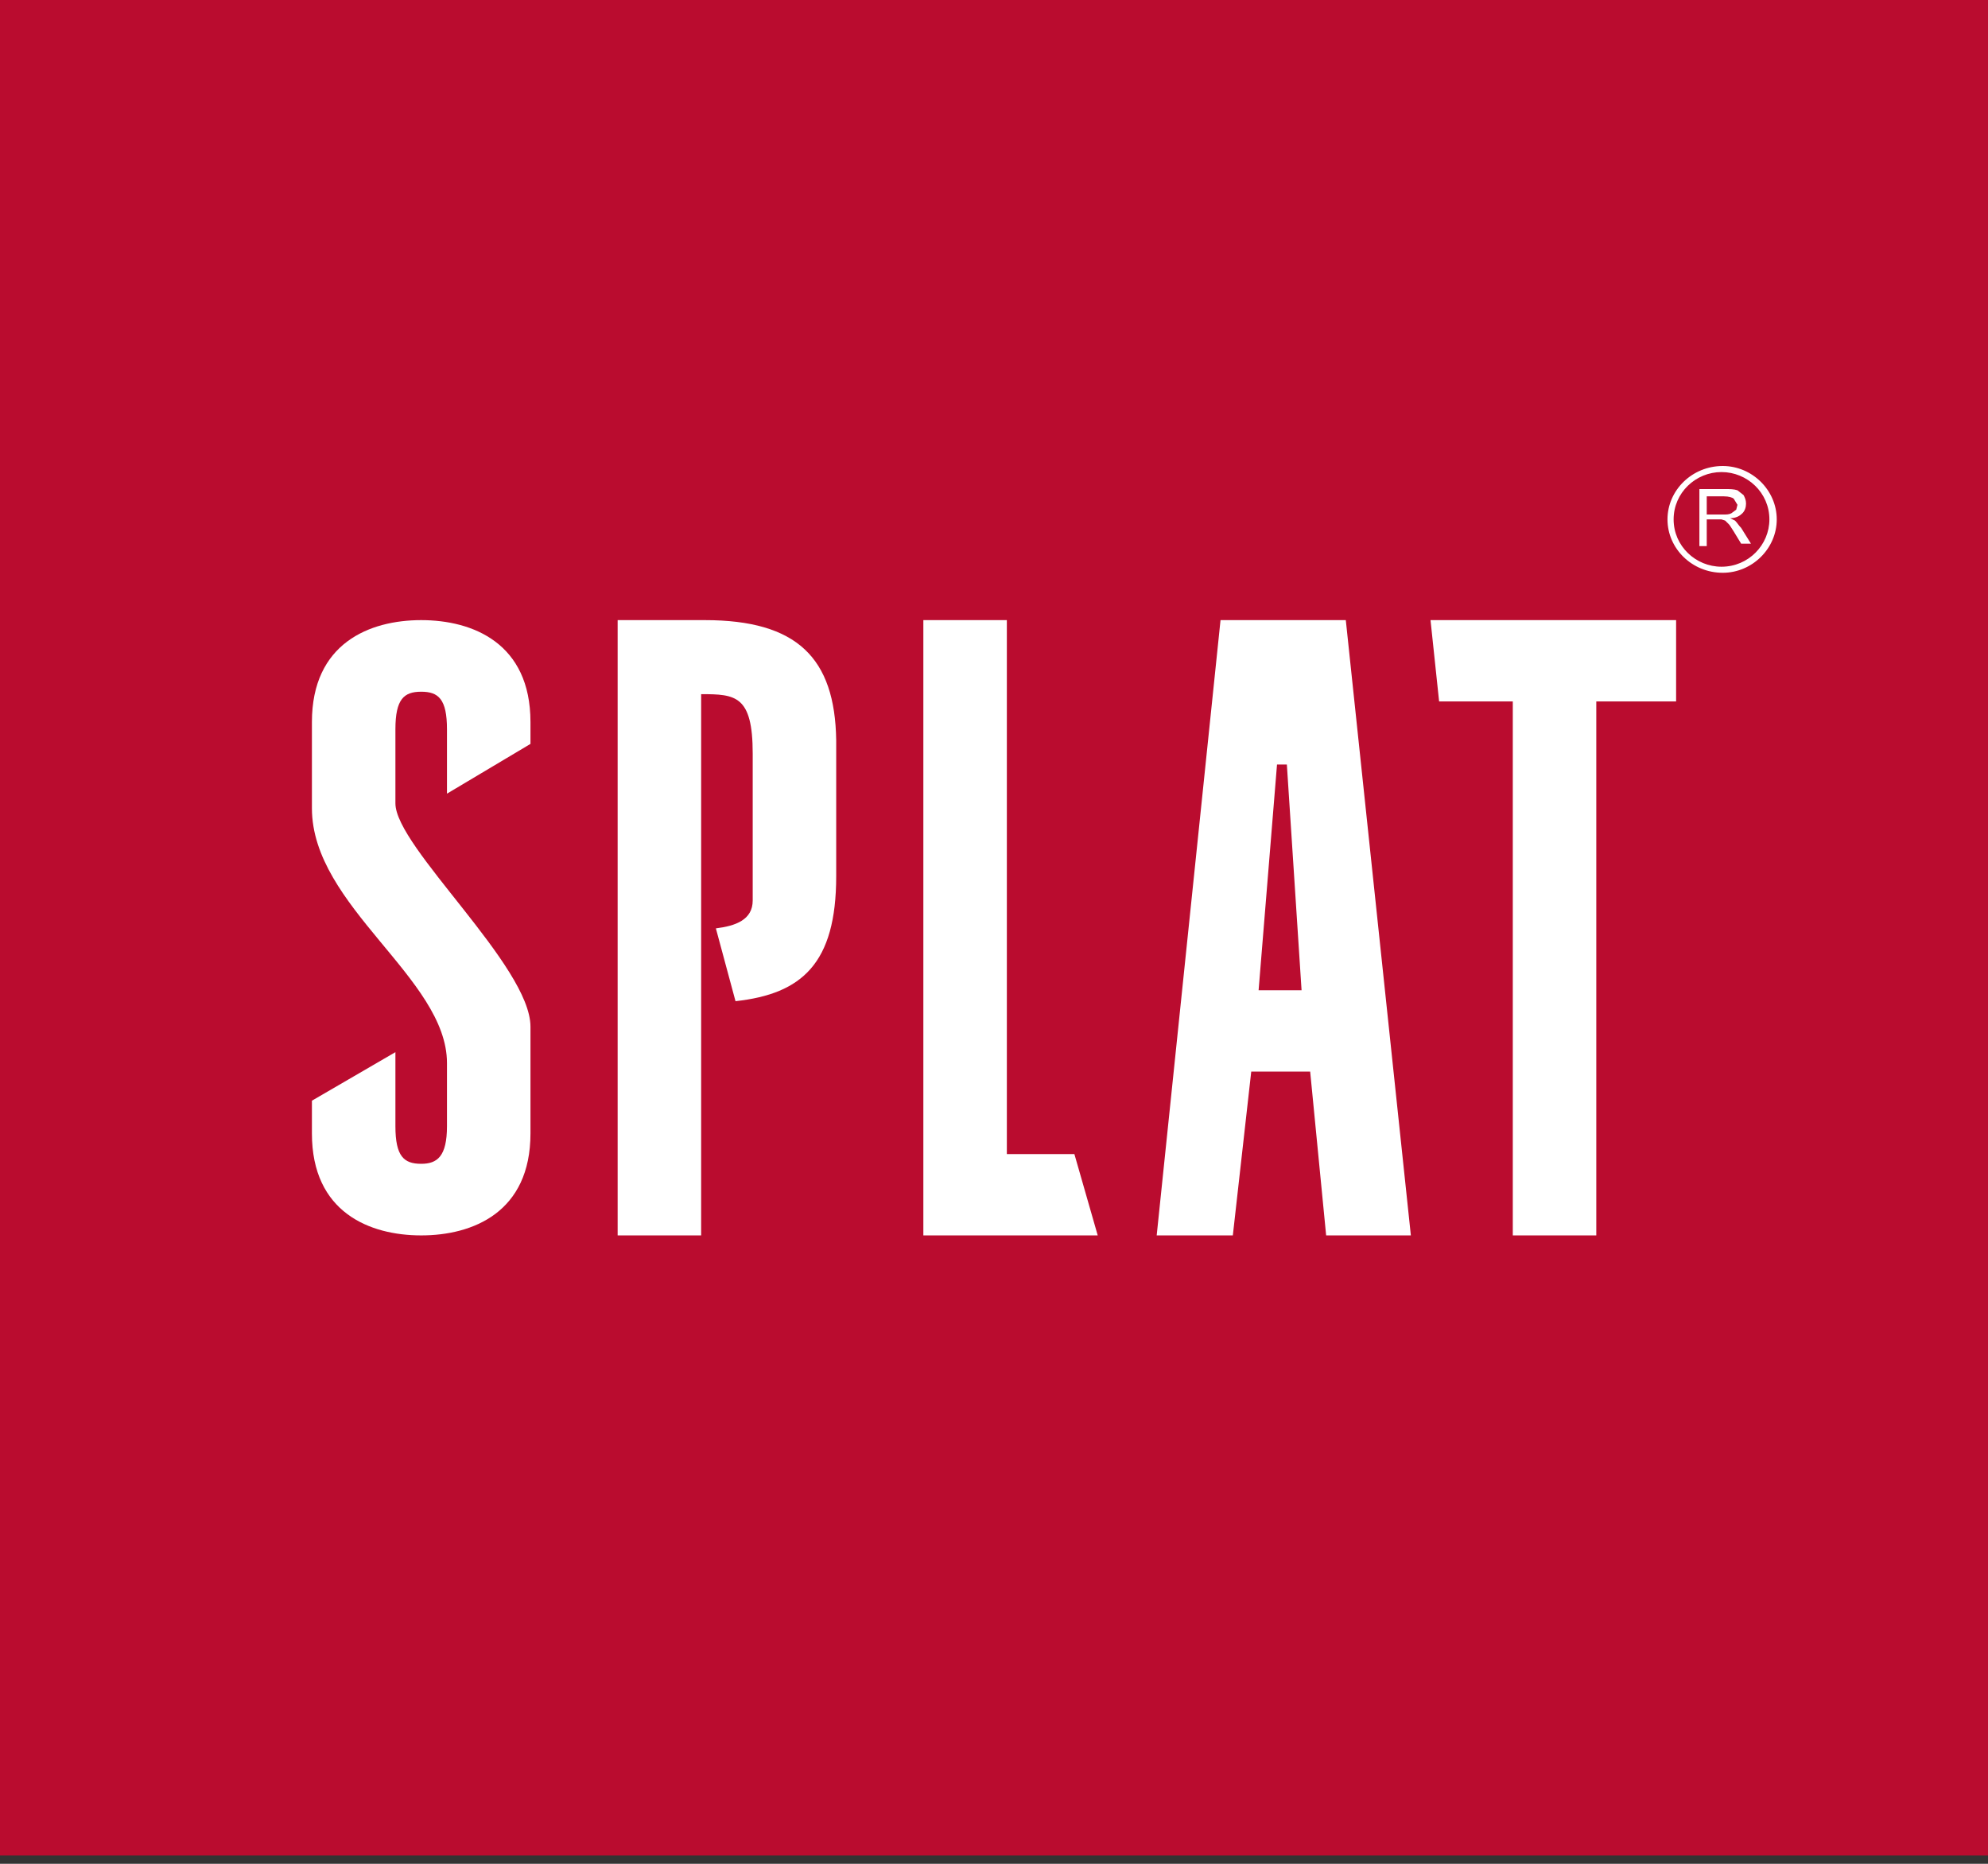
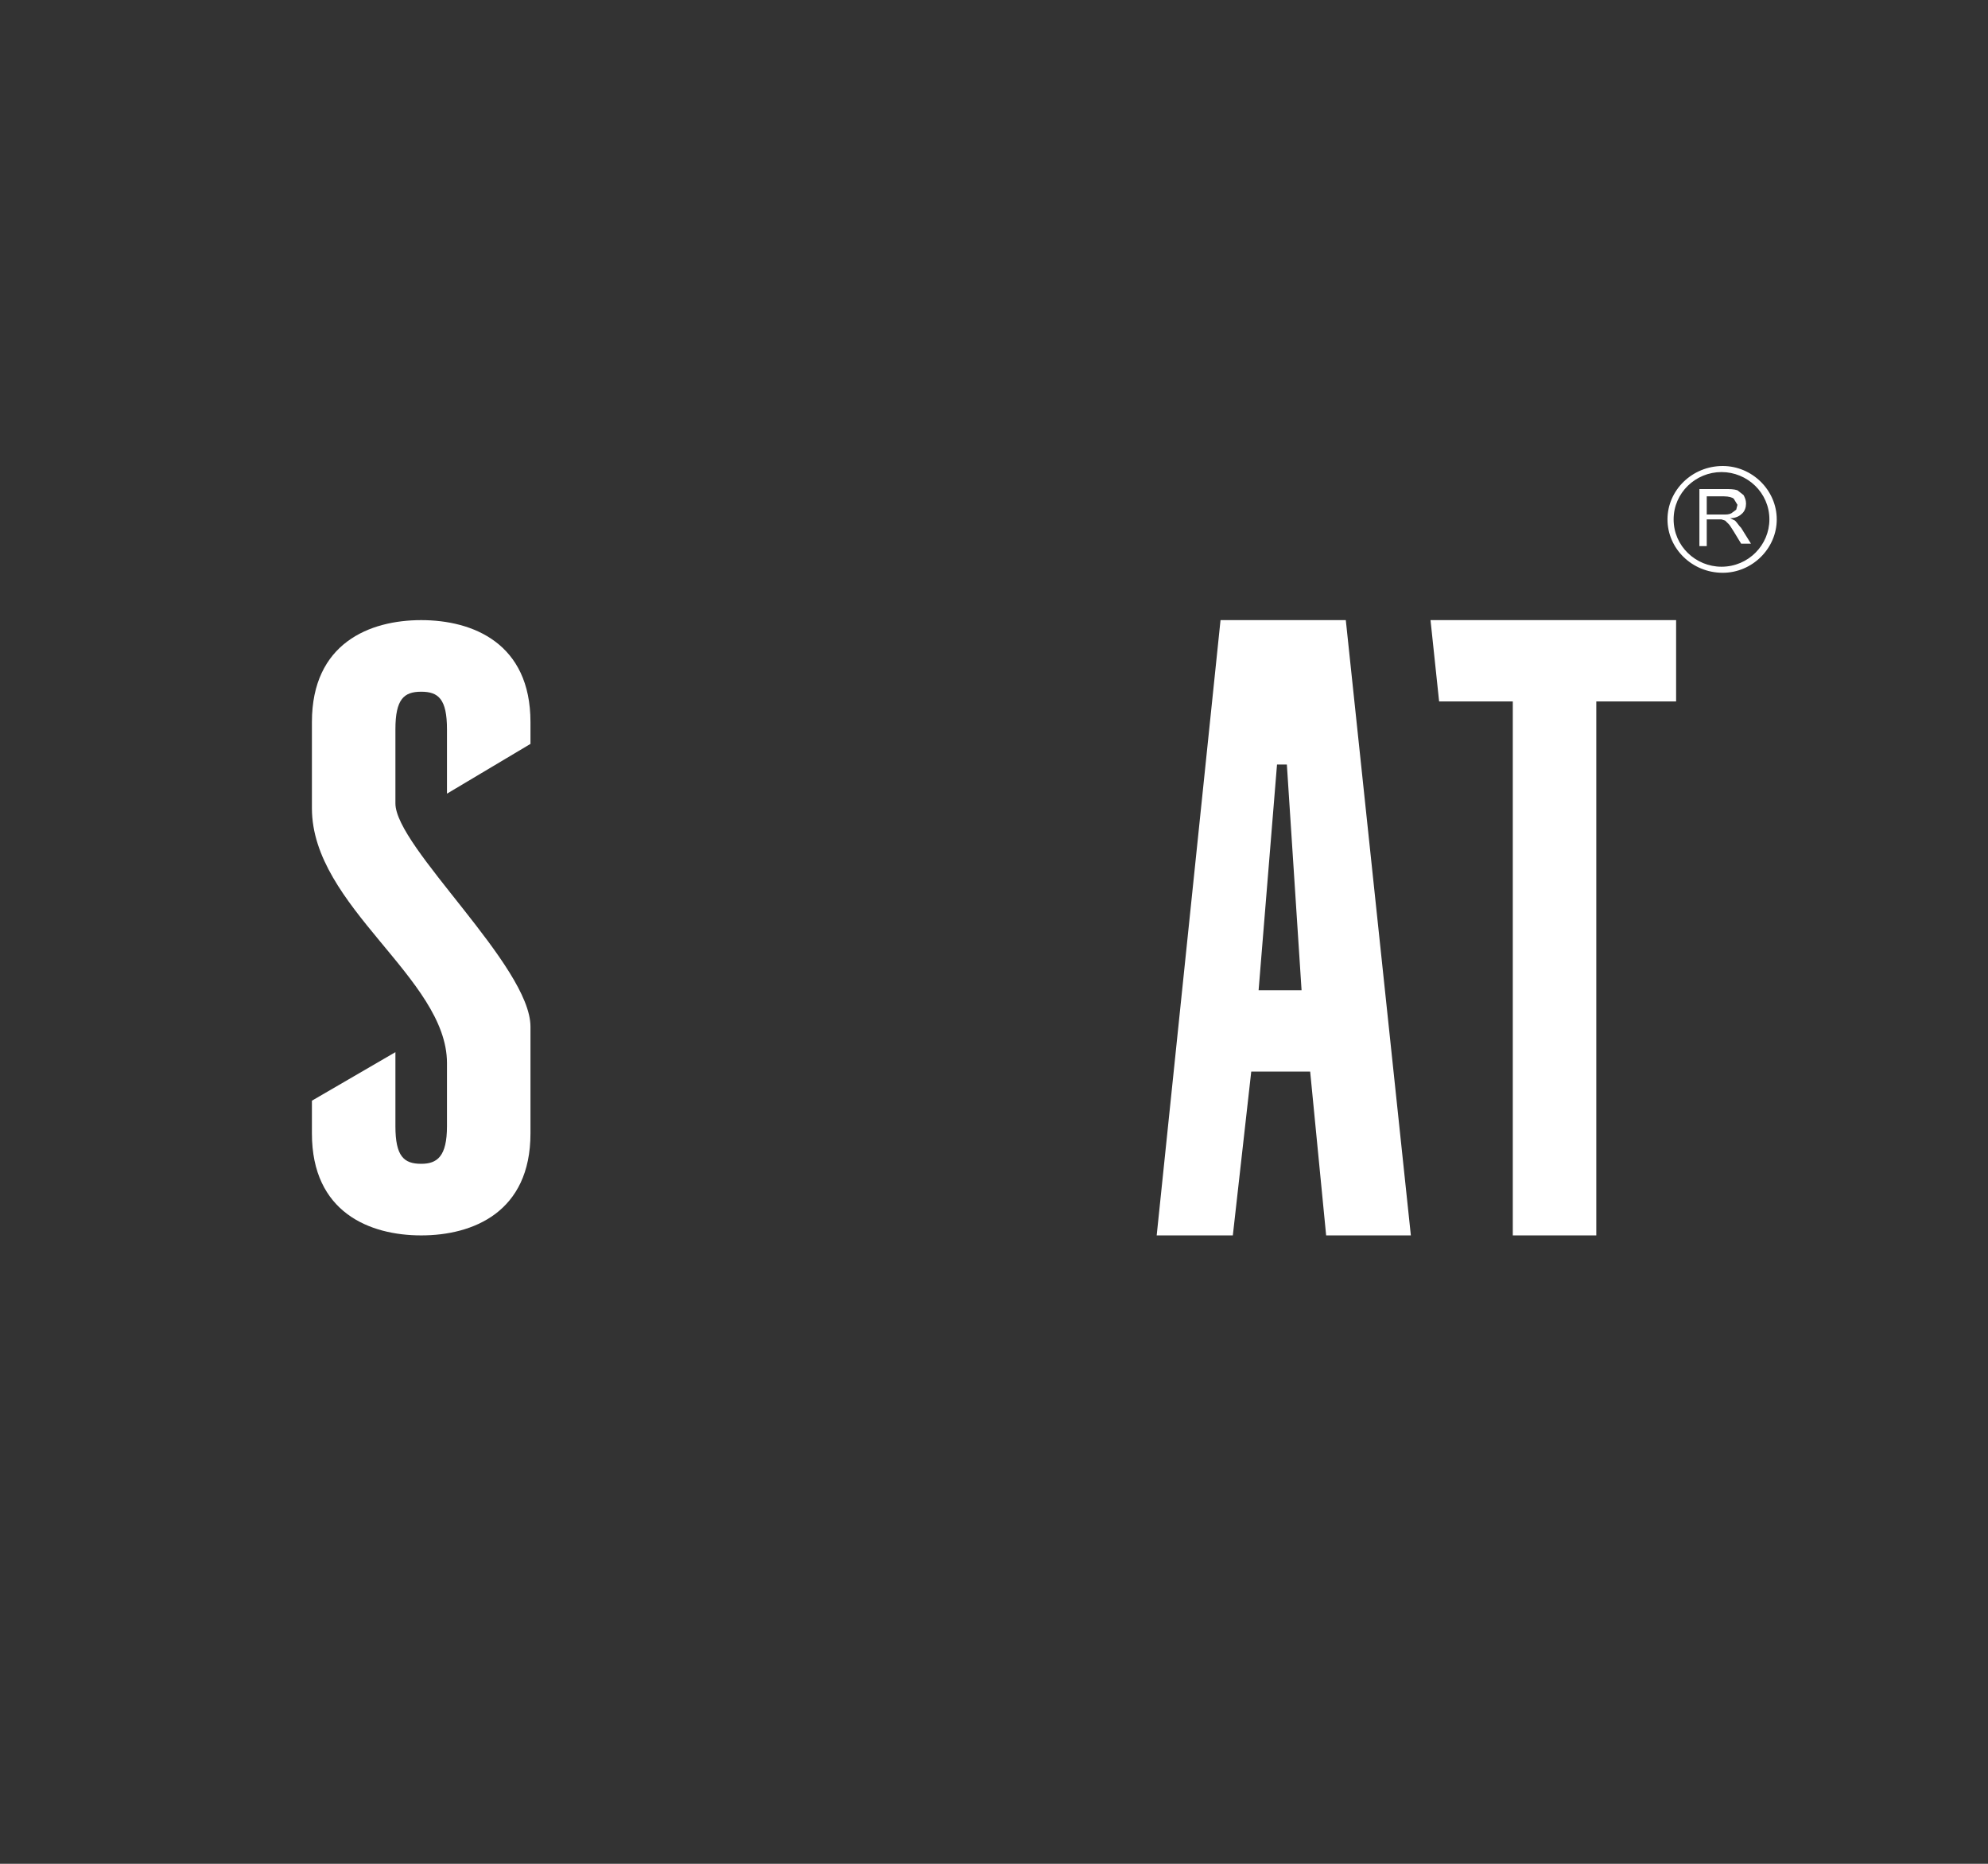
<svg xmlns="http://www.w3.org/2000/svg" width="80" height="75" viewBox="0 0 80 75" fill="none">
  <rect x="0" y="0" width="80" height="75" fill="#333333" stroke="none" />
  <g clip-path="url(#clip0_168_2257)">
-     <path d="M80 0H0V74.667H80V0Z" fill="#BA0C2F" />
    <path d="M17.987 31.937V29.349C17.987 28.128 17.641 27.835 16.95 27.835C16.258 27.835 15.912 28.128 15.912 29.349V32.328C15.912 34.086 21.347 38.872 21.347 41.313V45.611C21.347 48.785 19.025 49.713 16.95 49.713C14.874 49.713 12.552 48.785 12.552 45.611V44.292L15.912 42.339V45.318C15.912 46.538 16.258 46.832 16.95 46.832C17.592 46.832 17.987 46.538 17.987 45.318V42.778C17.987 39.36 12.552 36.479 12.552 32.523V29.056C12.552 25.882 14.874 24.954 16.95 24.954C19.025 24.954 21.347 25.882 21.347 29.056V29.935L17.987 31.937Z" fill="white" />
-     <path d="M40.517 46.441H43.235L44.174 49.713H37.157V24.954H40.517V46.441Z" fill="white" />
    <path d="M67.449 24.954V28.226H64.237V49.713H60.877V28.226H57.912L57.566 24.954H67.449Z" fill="white" />
-     <path d="M54.157 24.954H49.116L46.547 49.713H49.611L50.352 43.12H52.723L53.366 49.713H56.775L54.157 24.954ZM50.648 39.848L51.389 30.765H51.785L52.377 39.848H50.648Z" fill="white" />
-     <path d="M28.363 24.954H24.855V49.713H28.215V27.933C29.598 27.933 30.29 27.982 30.29 30.326V36.235C30.29 37.016 29.598 37.26 28.808 37.358L29.598 40.288C32.267 39.995 33.65 38.774 33.65 35.258V29.789C33.601 26.468 32.069 24.954 28.363 24.954Z" fill="white" />
+     <path d="M54.157 24.954H49.116L46.547 49.713H49.611L50.352 43.12H52.723L53.366 49.713H56.775L54.157 24.954ZM50.648 39.848L51.389 30.765H51.785L52.377 39.848H50.648" fill="white" />
    <path d="M68.386 21.975V19.68H69.423C69.621 19.68 69.769 19.68 69.918 19.729L70.165 19.924C70.214 20.021 70.263 20.119 70.263 20.266C70.263 20.412 70.214 20.559 70.115 20.656C70.016 20.754 69.868 20.852 69.621 20.852L69.819 20.949C69.918 21.047 69.967 21.145 70.066 21.242L70.461 21.877H70.066L69.769 21.389C69.67 21.242 69.621 21.145 69.572 21.096L69.423 20.949L69.275 20.901H69.127H68.682V21.975H68.386ZM68.682 20.705H69.325C69.473 20.705 69.572 20.705 69.67 20.656L69.868 20.51L69.918 20.314L69.769 20.07C69.72 20.021 69.572 19.973 69.374 19.973H68.682V20.705Z" fill="white" />
    <path d="M67.102 20.901C67.102 22.073 68.09 23.049 69.325 23.049C70.511 23.049 71.499 22.073 71.499 20.901C71.499 19.729 70.511 18.752 69.325 18.752C68.09 18.752 67.102 19.729 67.102 20.901ZM67.349 20.901C67.349 19.826 68.238 18.996 69.276 18.996C70.313 18.996 71.203 19.826 71.203 20.901C71.203 21.926 70.363 22.805 69.276 22.805C68.238 22.805 67.349 21.975 67.349 20.901Z" fill="white" />
  </g>
  <defs>
    <clipPath id="clip0_168_2257">
      <rect width="80" height="74.667" fill="white" />
    </clipPath>
  </defs>
</svg>